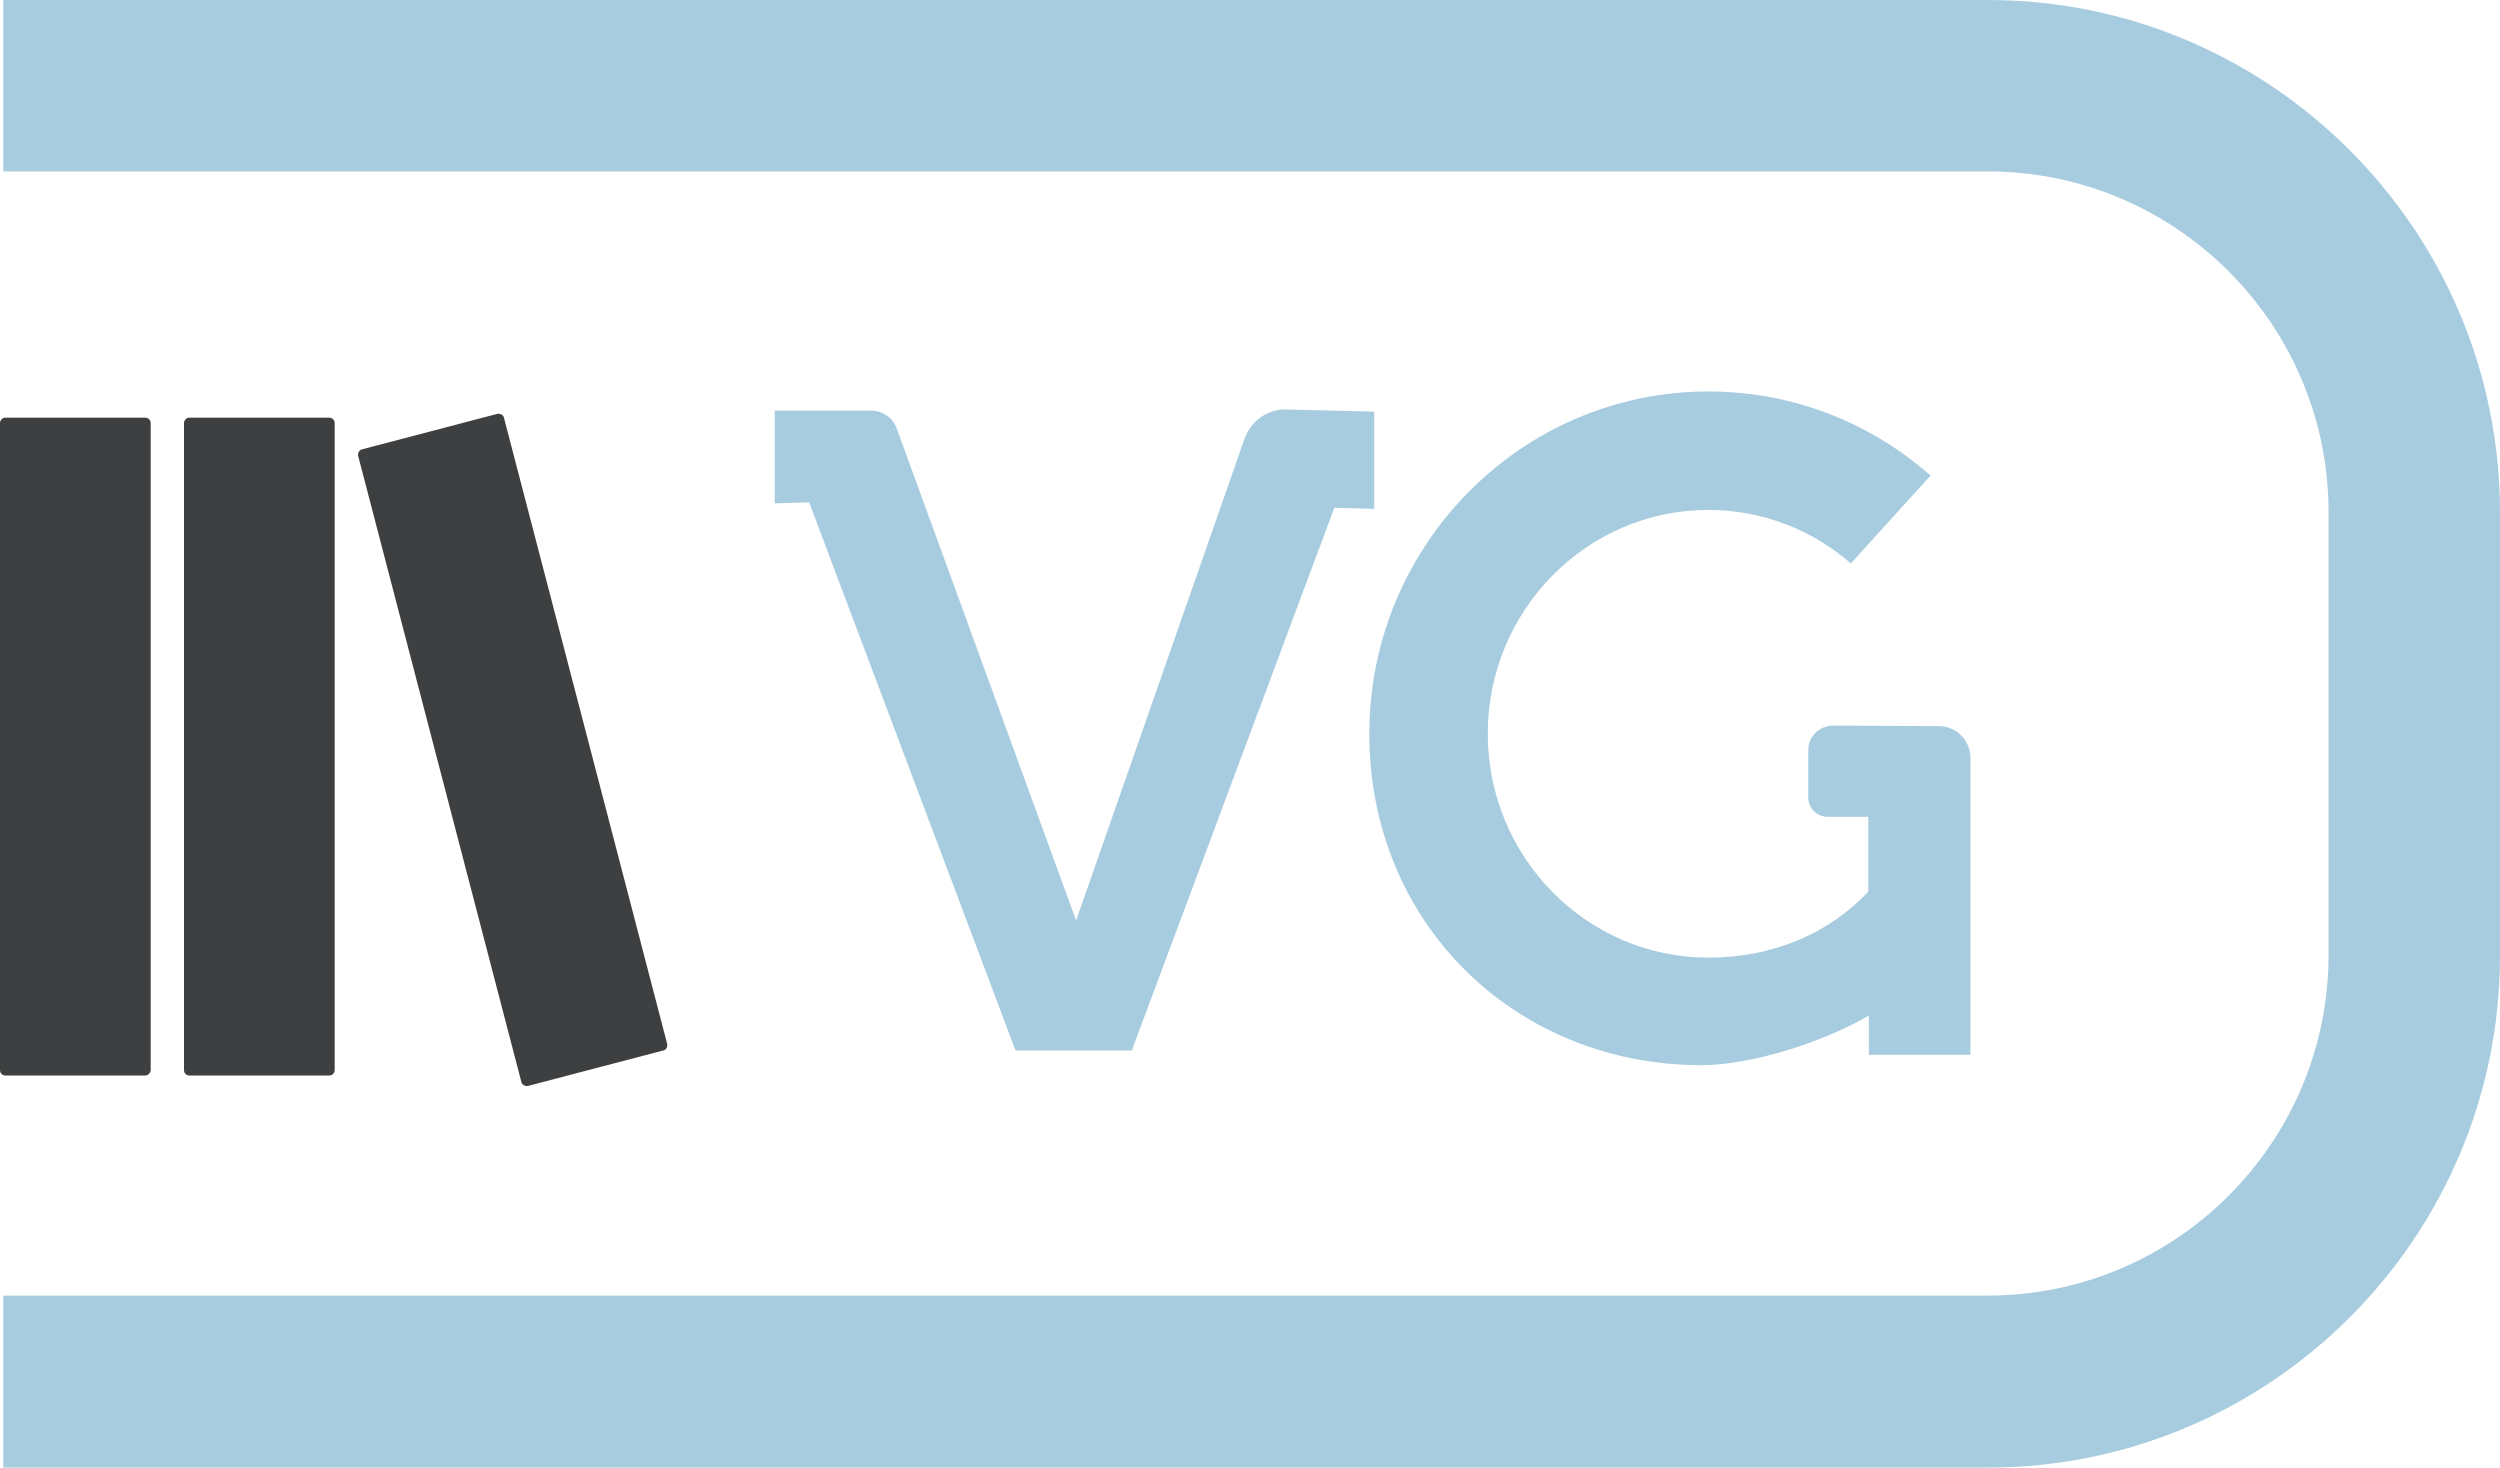
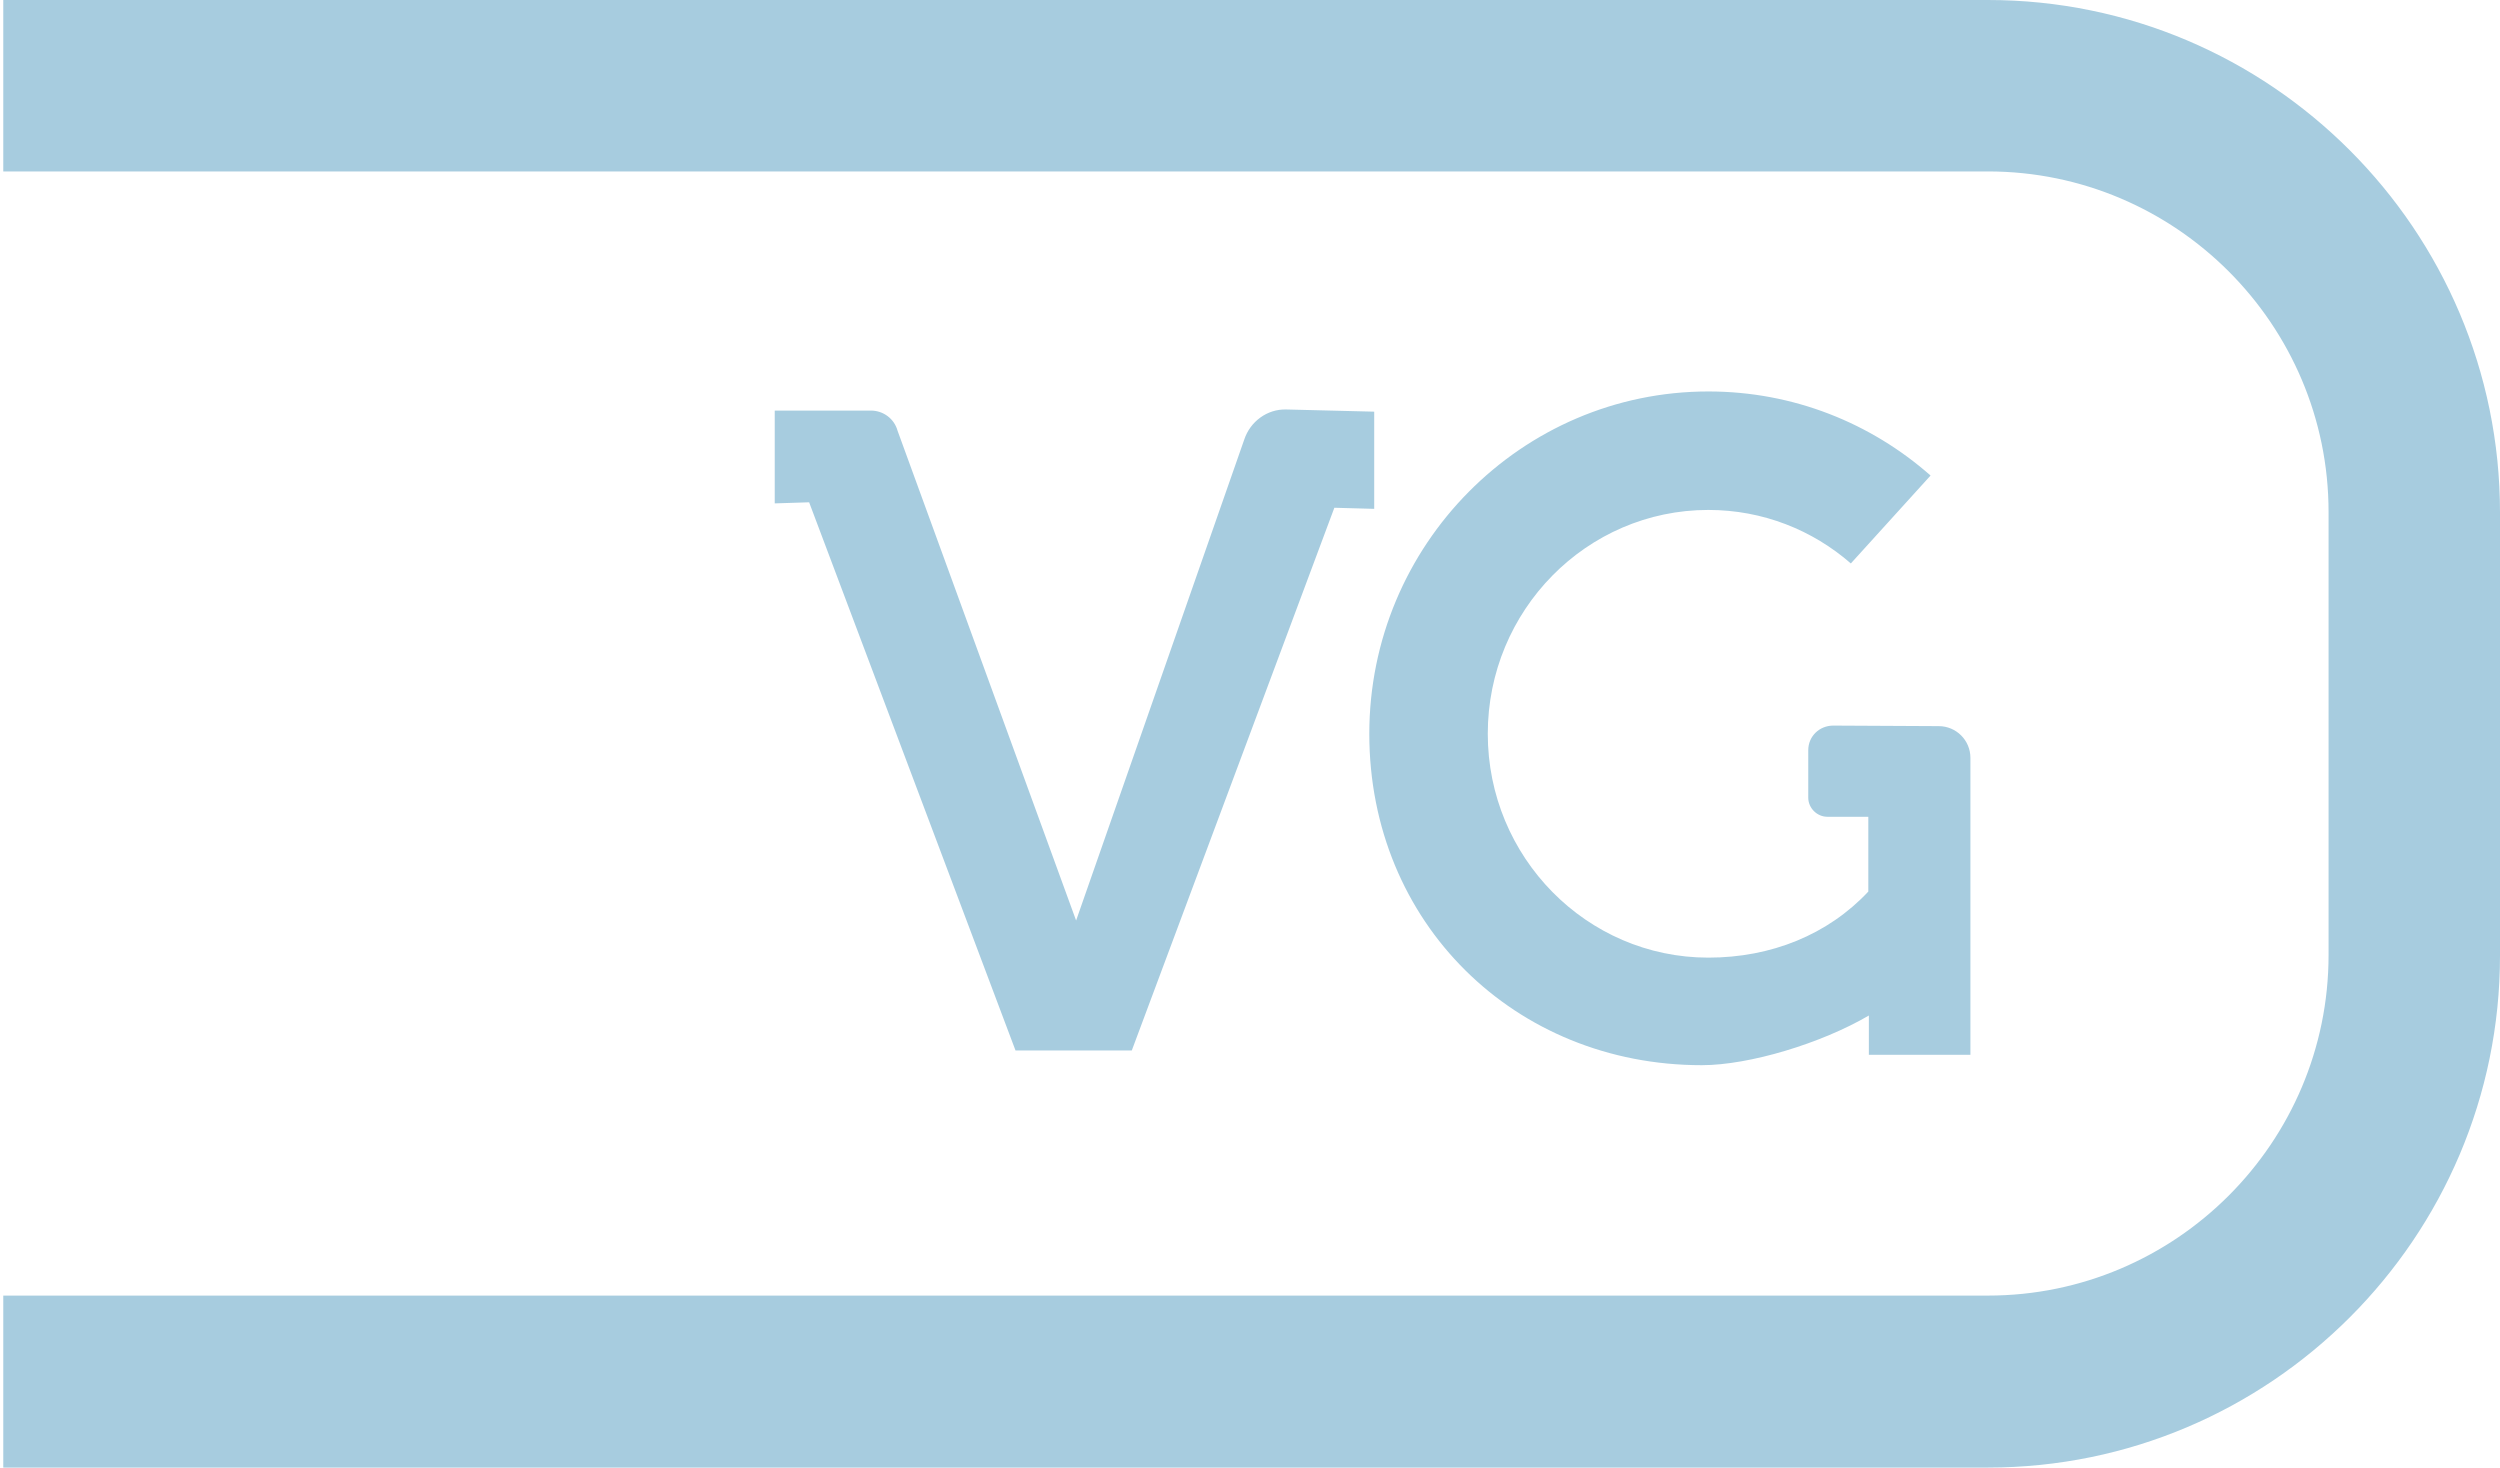
<svg xmlns="http://www.w3.org/2000/svg" viewBox="0 0 457.9 268.8">
-   <path fill="#3d3f40" d="M26.6 197H1c-.5 0-1-.4-1-1V77.5c0-.5.4-1 1-1h25.6c.5 0 1 .4 1 1V196c0 .5-.5 1-1 1Zm33.7 0H34.7c-.5 0-1-.4-1-1V77.5c0-.5.4-1 1-1h25.6c.5 0 1 .4 1 1V196c0 .5-.4 1-1 1Zm61.2-4.6-24.8 6.5c-.5.1-1.1-.2-1.2-.7L65.6 83.5c-.1-.5.2-1.1.7-1.2l24.8-6.5c.5-.1 1.1.2 1.2.7l29.9 114.7c.1.6-.2 1.1-.7 1.2Z" />
  <path fill="#a7ccdf" d="M364.1 0H.6v31.4h363.5c34.4 0 62.4 28 62.4 62.4v81.1c0 34.4-28 62.4-62.4 62.4H.6v31.5h363.5c51.7 0 93.8-42.1 93.8-93.8V93.9c0-51.8-42.1-93.9-93.8-93.9Z" />
  <path fill="#a7ccdf" d="M159.5 75.2h-17.6v17l6.3-.2L186 192.4h21.3L244.4 93l7.3.2V75.4l-16.1-.4c-3.5-.1-6.6 2.2-7.7 5.5l-30.8 88.1-32.7-89.7c-.6-2.2-2.6-3.7-4.9-3.7Zm171.7 62.2v8.7c0 1.9 1.6 3.5 3.5 3.5h7.5v13.7c-7.4 7.9-17.8 12.1-29.3 12.1-22.3 0-40.4-18.4-40.4-41s18.1-41 40.4-41c10 0 19.1 3.7 26.1 9.8l14.6-16.1c-10.9-9.6-25.1-15.4-40.7-15.4-34.2 0-62.1 28.1-62.1 62.7s26.6 60.7 60.9 60.7c8.7 0 21.9-4 30.6-9.1v7.2h18.6v-54.4c0-3.2-2.6-5.8-5.8-5.8l-19.3-.1c-2.6 0-4.6 2-4.6 4.5Z" />
</svg>